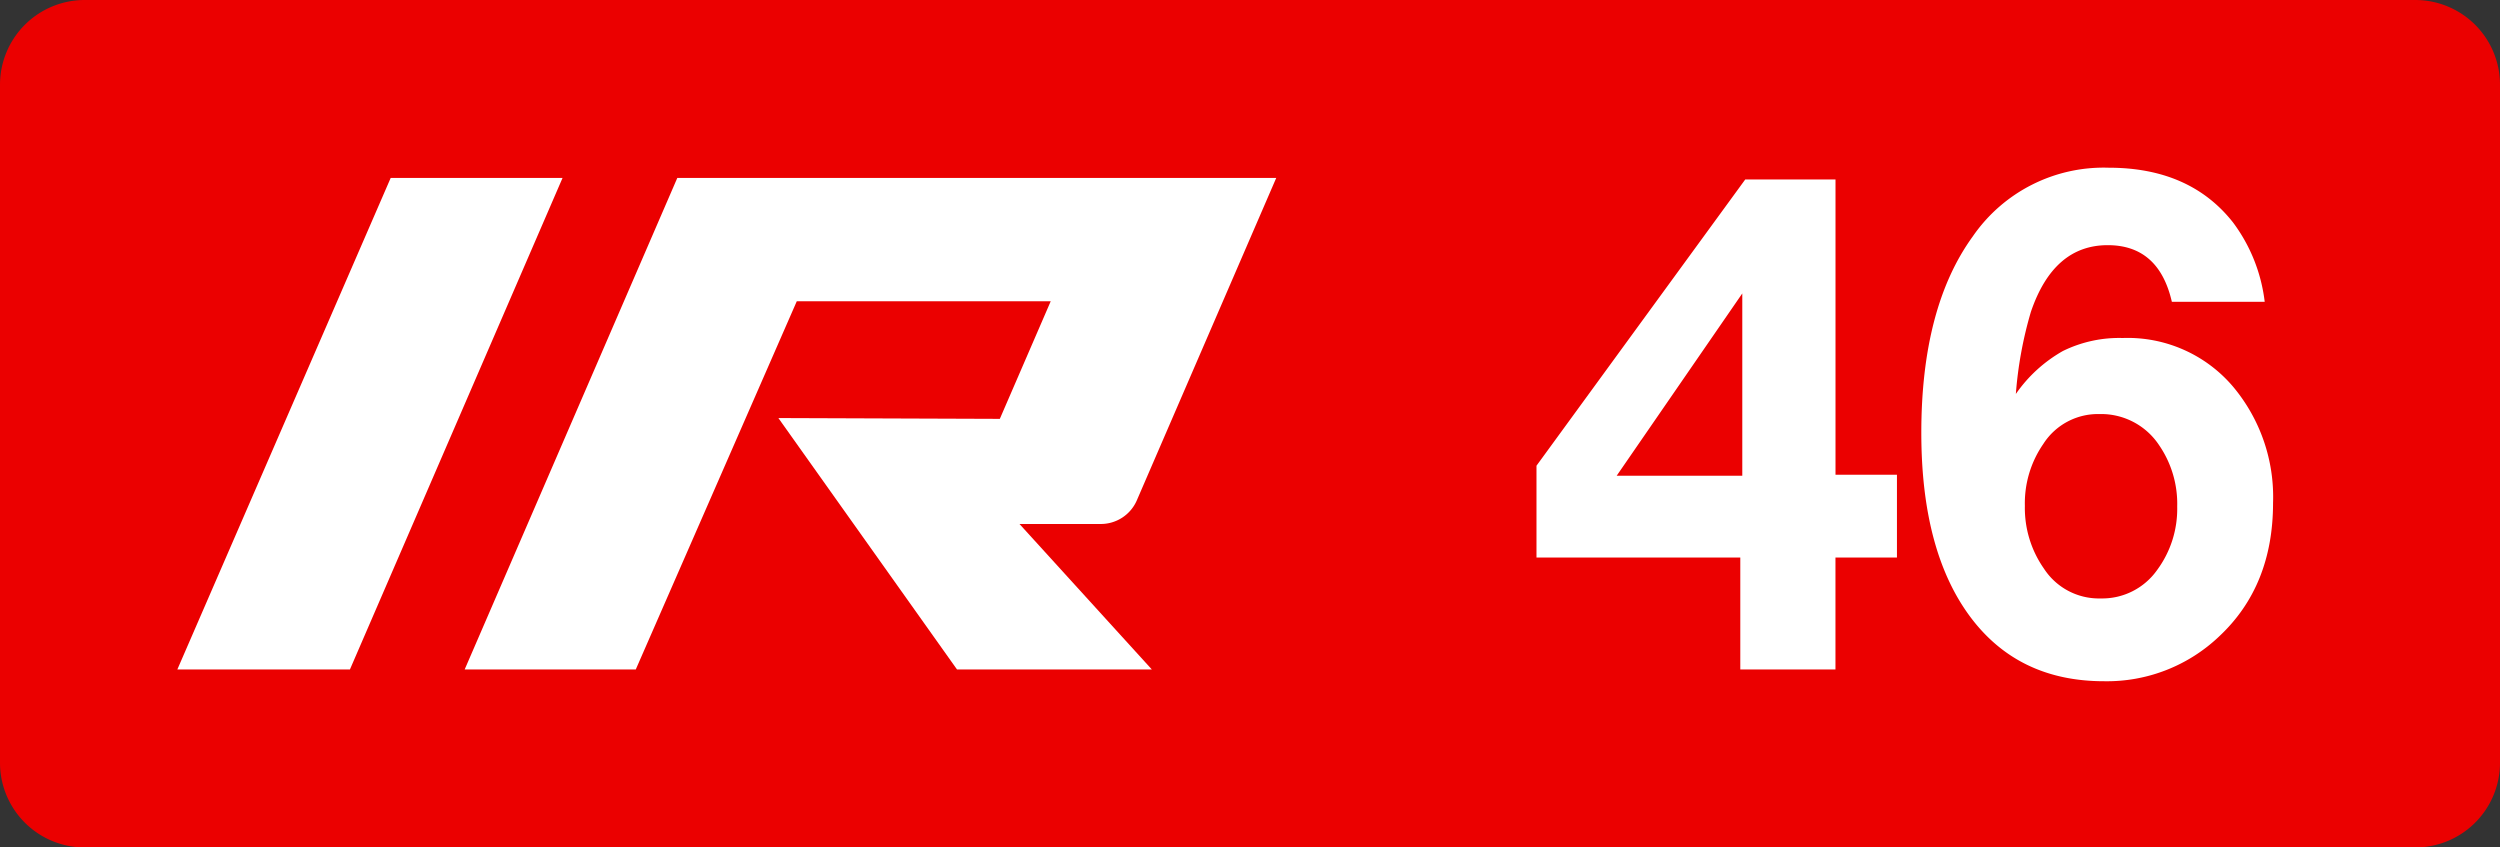
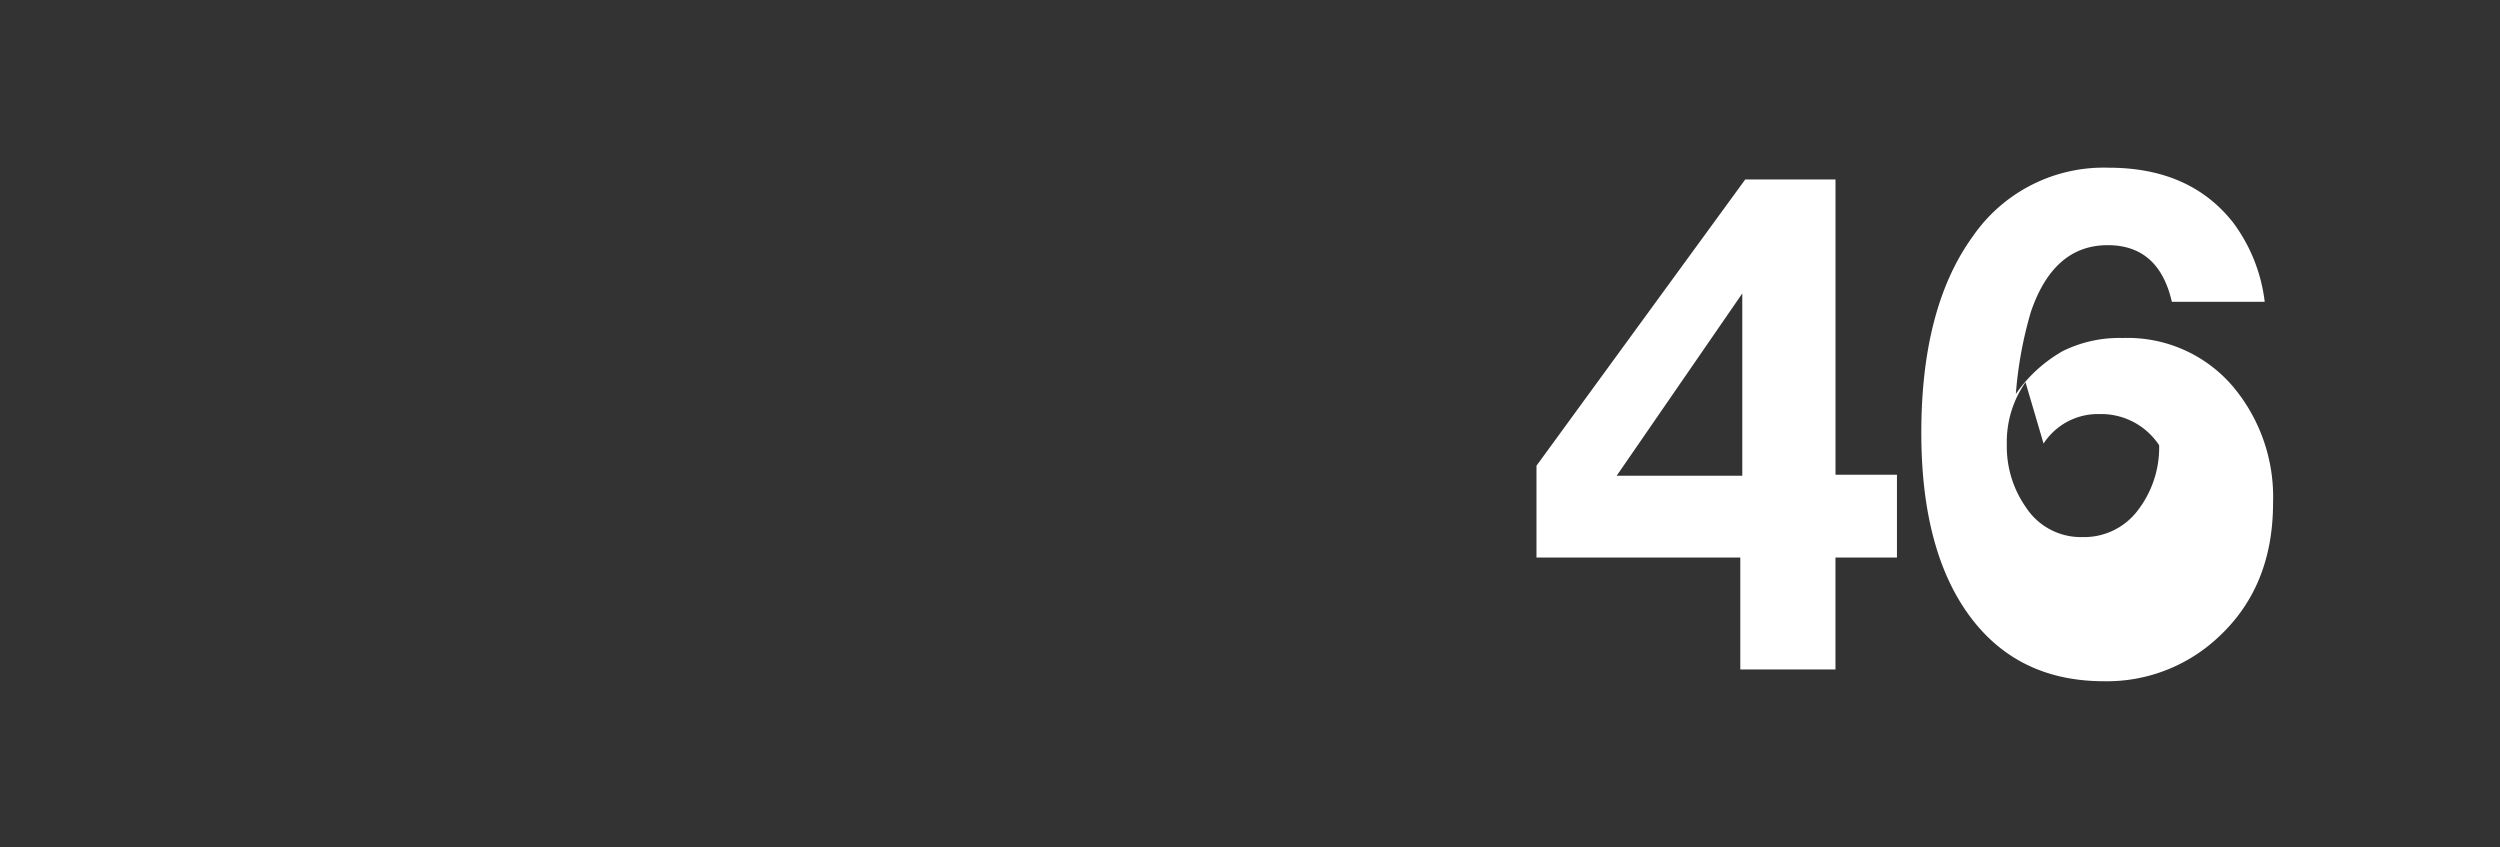
<svg xmlns="http://www.w3.org/2000/svg" class="color-immutable" width="59" height="20" viewBox="0 0 59 20" fill="none">
  <rect x="0" y="0" width="59" height="20" fill="#333333" stroke="none" />
-   <path fill-rule="evenodd" clip-rule="evenodd" d="M2 0a2 2 0 0 0-2 2v16a2 2 0 0 0 2 2h55a2 2 0 0 0 2-2V2a2 2 0 0 0-2-2H2Z" fill="#EB0000" />
-   <path fill-rule="evenodd" clip-rule="evenodd" d="M44.768 13.158v-1.954h-1.45V4.235h-2.13l-4.927 6.756v2.167h4.81V15.8h2.246v-2.642h1.45Zm-3.65-6.233v4.303h-2.965l2.965-4.303ZM51.256 7.123h2.191a3.888 3.888 0 0 0-.749-1.875c-.678-.86-1.655-1.29-2.932-1.29a3.752 3.752 0 0 0-3.209 1.622c-.81 1.118-1.214 2.663-1.214 4.635 0 1.846.379 3.284 1.135 4.315.757 1.031 1.816 1.547 3.177 1.547a3.84 3.84 0 0 0 2.728-1.068c.841-.791 1.261-1.838 1.261-3.14a4.05 4.05 0 0 0-.938-2.737 3.26 3.26 0 0 0-2.61-1.155 3.008 3.008 0 0 0-1.414.308c-.44.25-.82.596-1.108 1.013a9.32 9.32 0 0 1 .355-1.938c.357-1.05.962-1.574 1.813-1.574.804 0 1.309.445 1.514 1.337Zm-3.028 3.345a1.53 1.53 0 0 1 1.317-.696 1.64 1.64 0 0 1 1.411.736c.291.425.44.932.426 1.448a2.428 2.428 0 0 1-.473 1.495 1.586 1.586 0 0 1-1.332.672 1.546 1.546 0 0 1-1.34-.704 2.49 2.49 0 0 1-.45-1.48 2.46 2.46 0 0 1 .441-1.47Z" fill="#fff" />
-   <path d="M9.22 4.2h4.056L8.258 15.8H4.185L9.22 4.2ZM25.98 12.366a.925.925 0 0 0 .847-.553L30.119 4.2H15.984l-5.018 11.6h4.038l3.8-8.69h5.993l-1.201 2.775-5.226-.019 4.216 5.934h4.598l-3.124-3.434h1.92Z" fill="#fff" />
+   <path fill-rule="evenodd" clip-rule="evenodd" d="M44.768 13.158v-1.954h-1.45V4.235h-2.13l-4.927 6.756v2.167h4.81V15.8h2.246v-2.642h1.45Zm-3.65-6.233v4.303h-2.965l2.965-4.303ZM51.256 7.123h2.191a3.888 3.888 0 0 0-.749-1.875c-.678-.86-1.655-1.29-2.932-1.29a3.752 3.752 0 0 0-3.209 1.622c-.81 1.118-1.214 2.663-1.214 4.635 0 1.846.379 3.284 1.135 4.315.757 1.031 1.816 1.547 3.177 1.547a3.84 3.84 0 0 0 2.728-1.068c.841-.791 1.261-1.838 1.261-3.14a4.05 4.05 0 0 0-.938-2.737 3.26 3.26 0 0 0-2.61-1.155 3.008 3.008 0 0 0-1.414.308c-.44.25-.82.596-1.108 1.013a9.32 9.32 0 0 1 .355-1.938c.357-1.05.962-1.574 1.813-1.574.804 0 1.309.445 1.514 1.337Zm-3.028 3.345a1.53 1.53 0 0 1 1.317-.696 1.64 1.64 0 0 1 1.411.736a2.428 2.428 0 0 1-.473 1.495 1.586 1.586 0 0 1-1.332.672 1.546 1.546 0 0 1-1.34-.704 2.49 2.49 0 0 1-.45-1.48 2.46 2.46 0 0 1 .441-1.47Z" fill="#fff" />
</svg>